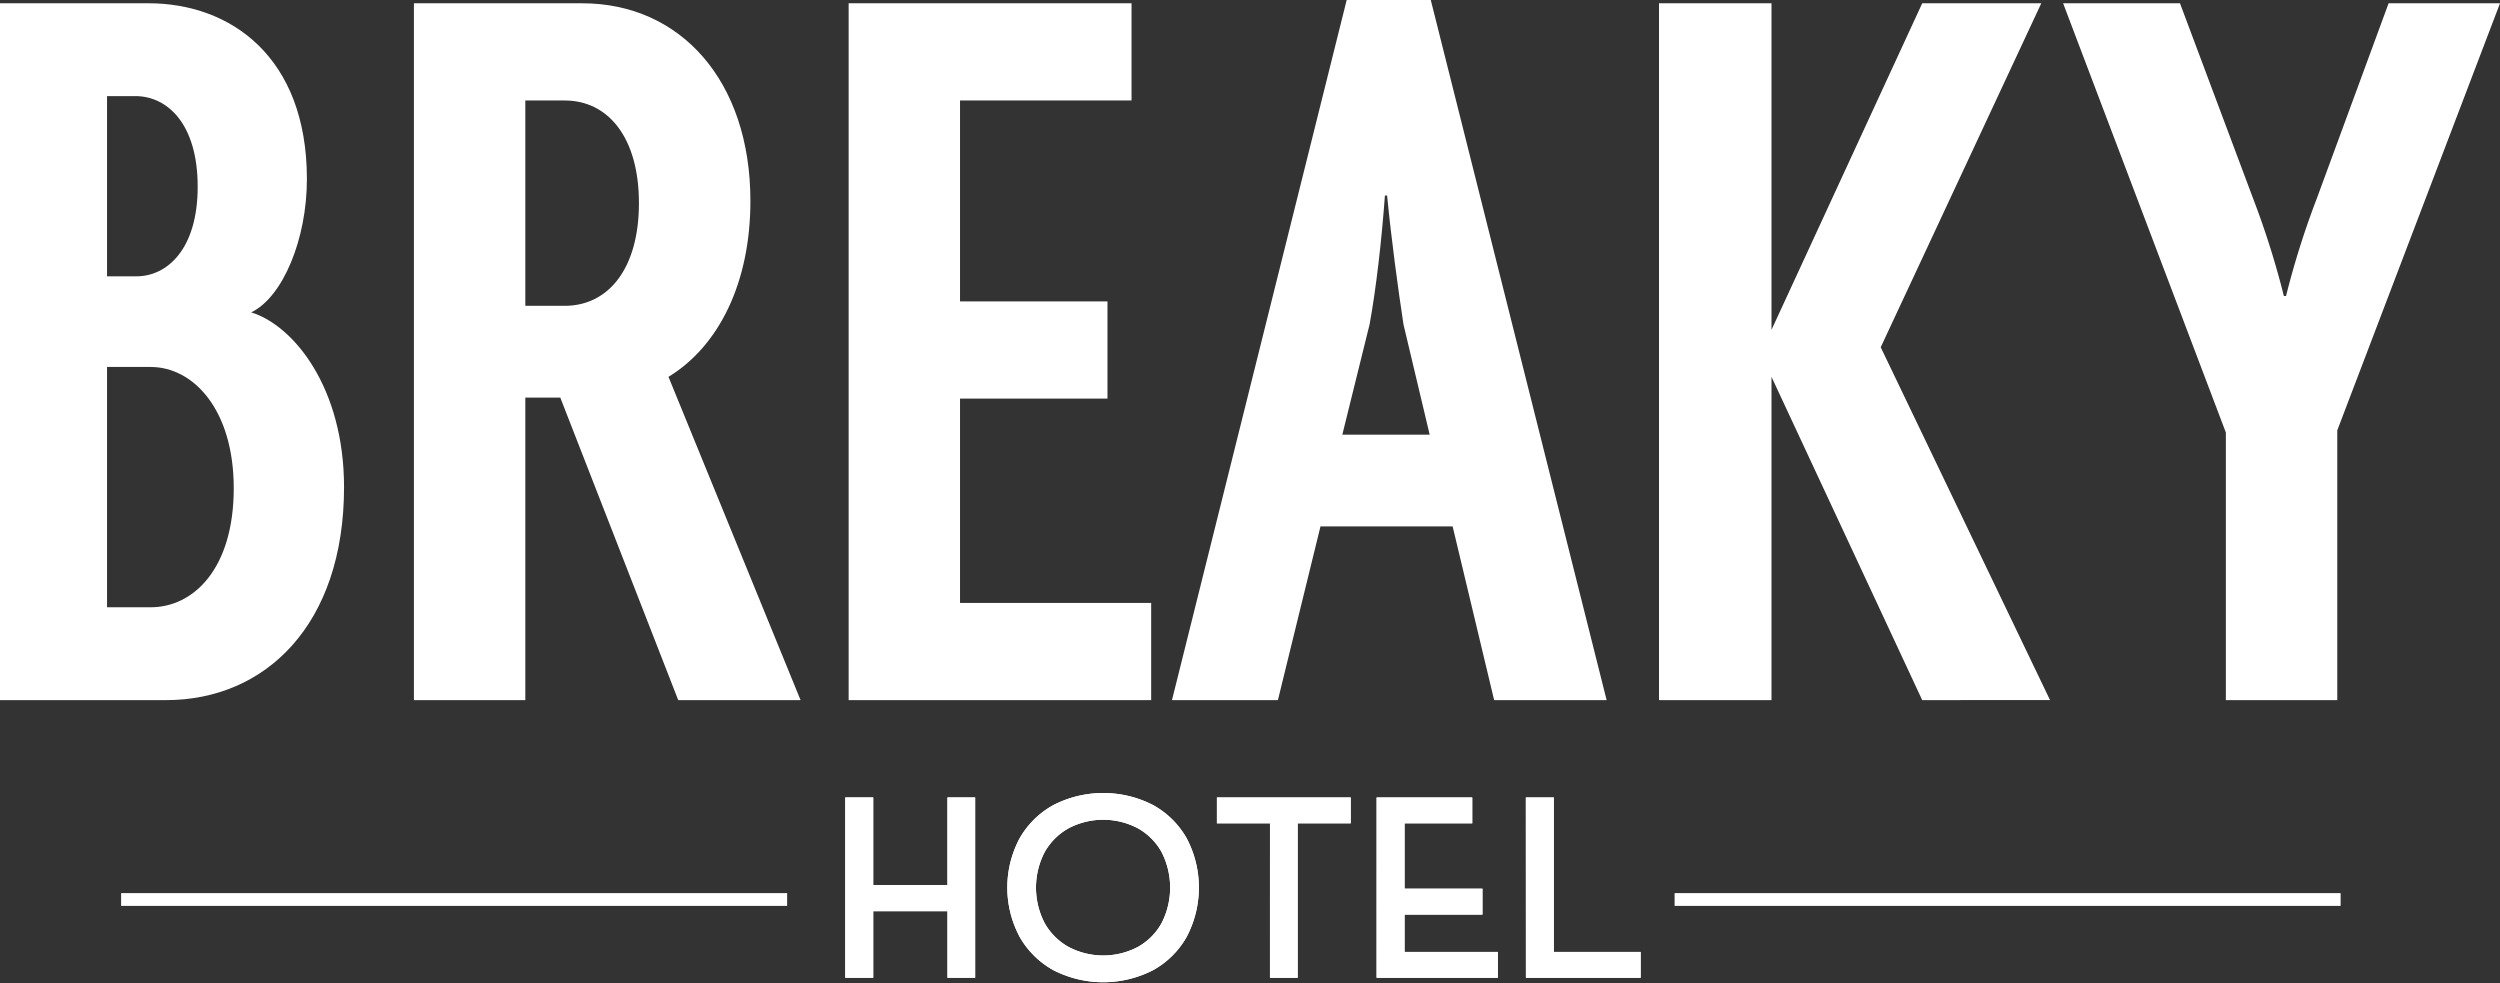
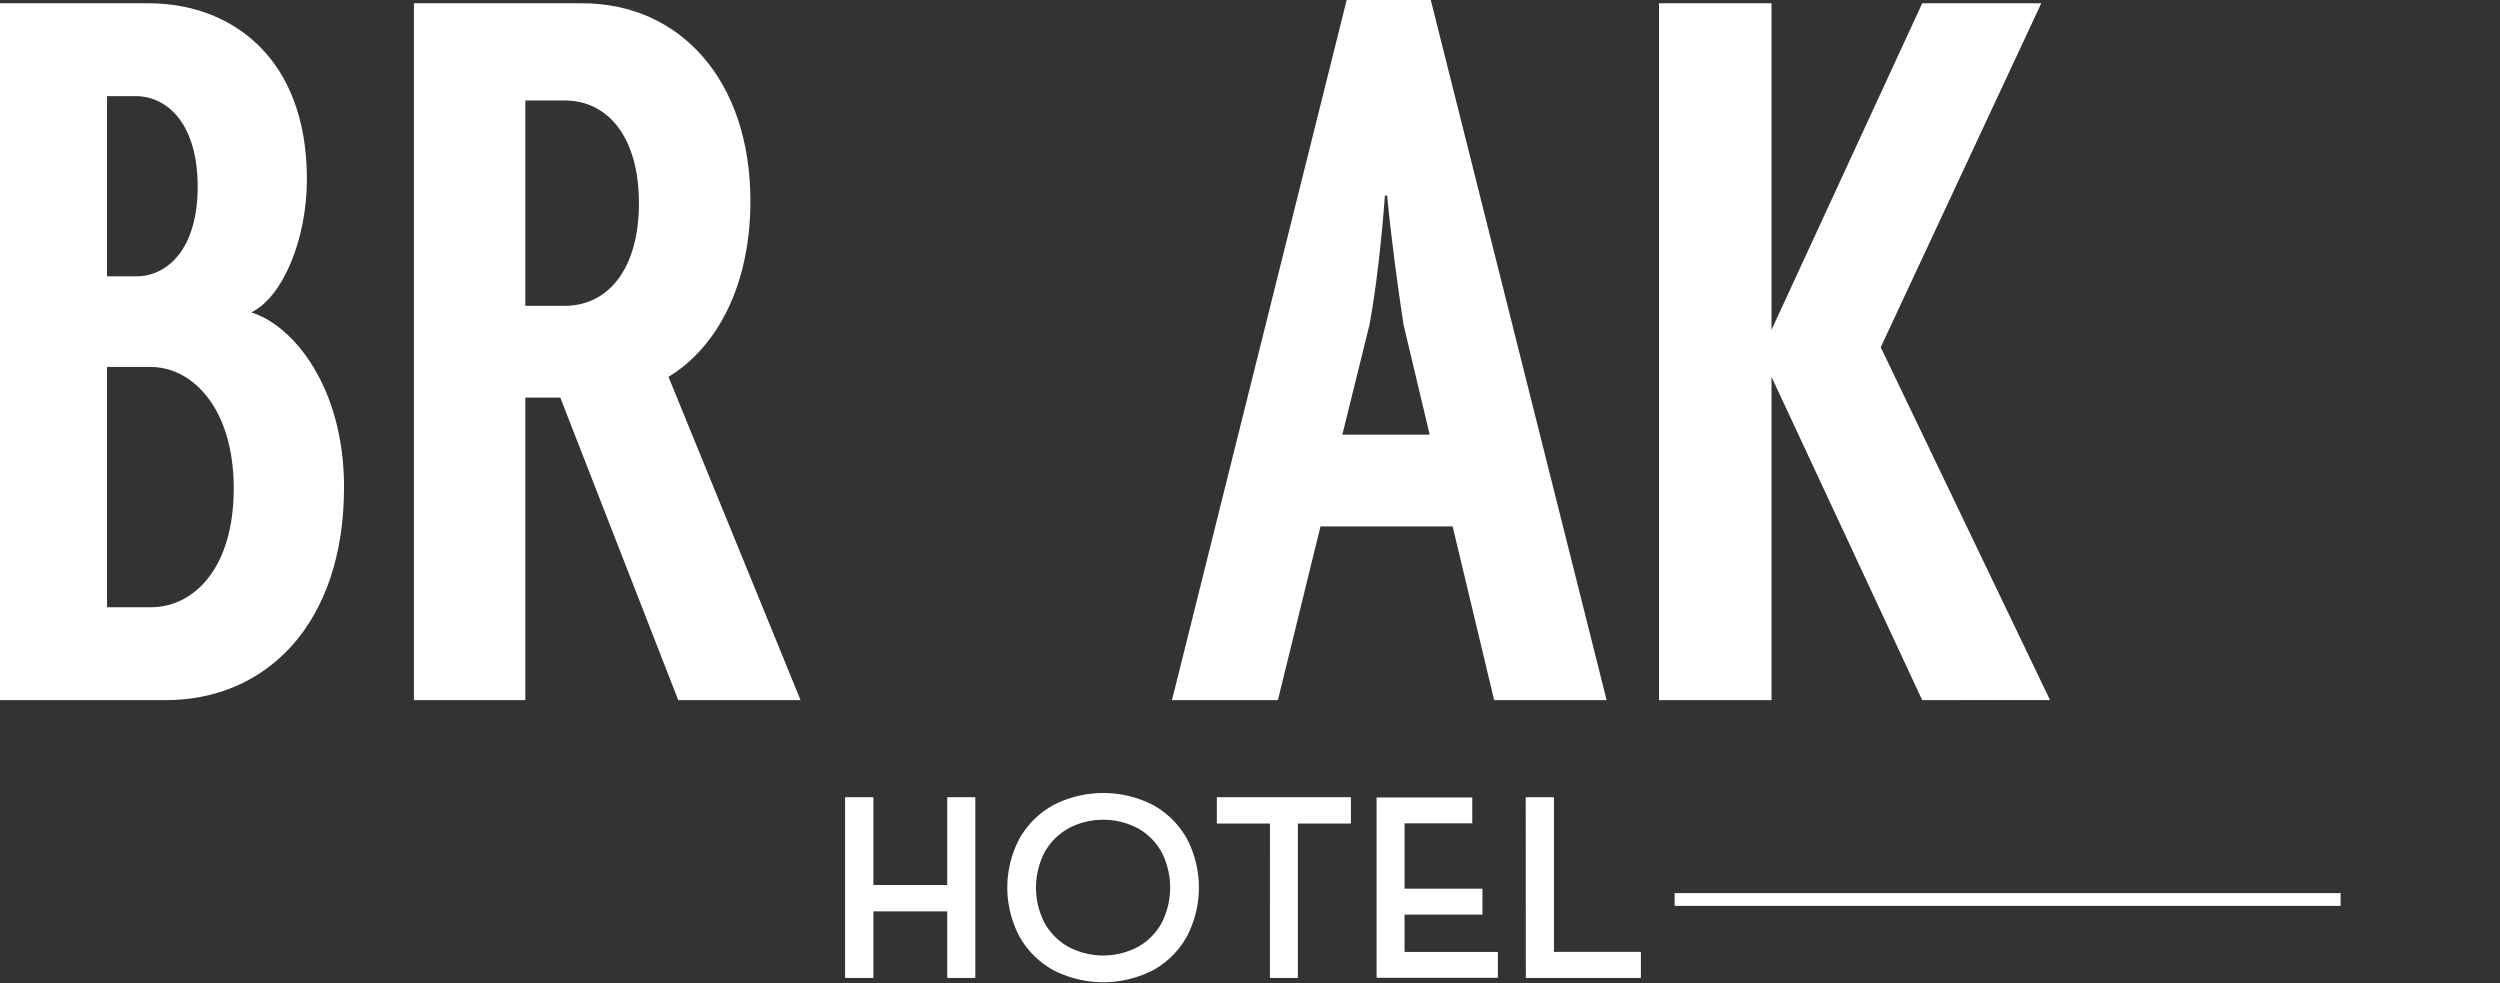
<svg xmlns="http://www.w3.org/2000/svg" id="グループ_171" data-name="グループ 171" width="146.814" height="57.749" viewBox="0 0 146.814 57.749">
  <rect x="0" y="0" width="146.814" height="57.749" fill="#333333" stroke="none" />
  <defs>
    <clipPath id="clip-path">
      <rect id="長方形_485" data-name="長方形 485" width="146.814" height="57.749" fill="#fff" />
    </clipPath>
  </defs>
  <g id="グループ_169" data-name="グループ 169" clip-path="url(#clip-path)">
    <path id="パス_108" data-name="パス 108" d="M9.75,41.279H0V.357H8.723c4.811,0,9.3,3.143,9.3,10.326,0,3.528-1.411,6.928-3.271,7.826,2.5.77,5.452,4.426,5.452,10.263,0,8.082-4.618,12.508-10.455,12.508m-1.8-35.47H6.286V16.392H8.018c1.8,0,3.591-1.6,3.591-5.26,0-3.72-1.8-5.323-3.656-5.323m.9,15.906H6.286V35.827H8.852c2.5,0,4.875-2.245,4.875-6.991,0-4.618-2.373-7.12-4.875-7.12" transform="translate(0 -0.165)" fill="#fff" />
    <path id="パス_109" data-name="パス 109" d="M60.64,41.28,53.713,23.513H51.66V41.28H45.118V.358H55c5.773,0,9.878,4.554,9.878,11.61,0,4.811-1.86,8.53-4.811,10.327L67.824,41.28ZM53.97,6.066H51.66V18.125H53.97c2.566,0,4.362-2.181,4.362-6.03s-1.8-6.029-4.362-6.029" transform="translate(-20.81 -0.165)" fill="#fff" />
-     <path id="パス_110" data-name="パス 110" d="M92.5.358h16.613V6.066H99.041v11.8H107.7v5.709H99.041V35.571h11.225v5.709H92.5Z" transform="translate(-42.663 -0.165)" fill="#fff" />
    <path id="パス_111" data-name="パス 111" d="M138,0h4.938l10.327,41.114h-6.606l-2.437-10.2h-7.761l-2.5,10.2h-6.221Zm-.257,25.528h5.131l-1.539-6.478c-.321-2.117-.706-4.939-.962-7.569h-.128c-.192,2.63-.513,5.452-.9,7.569Z" transform="translate(-58.915)" fill="#fff" />
    <path id="パス_112" data-name="パス 112" d="M196.287,41.28l-8.852-18.985V41.28h-6.606V.358h6.606V19.536L196.287.358h6.991l-9.429,20.2,9.942,20.718Z" transform="translate(-83.403 -0.165)" fill="#fff" />
-     <path id="パス_113" data-name="パス 113" d="M240.976,25.437V41.28h-6.543V25.565L224.876.358h6.863l4.3,11.481a49.582,49.582,0,0,1,1.8,5.708h.128a49.585,49.585,0,0,1,1.8-5.708L243.99.358h6.542Z" transform="translate(-103.718 -0.165)" fill="#fff" />
    <path id="パス_114" data-name="パス 114" d="M92.133,86.919h1.642v5.142h4.359V86.919h1.627V97.51H98.135V93.6H93.775V97.51H92.133Z" transform="translate(-42.494 -40.089)" fill="#fff" />
    <path id="パス_115" data-name="パス 115" d="M92.133,86.919h1.642v5.142h4.359V86.919h1.627V97.51H98.135V93.6H93.775V97.51H92.133Z" transform="translate(-42.494 -40.089)" fill="#fff" />
-     <path id="パス_116" data-name="パス 116" d="M110.516,94.877a6.146,6.146,0,0,1,0-5.778,5.146,5.146,0,0,1,1.988-1.957,6.405,6.405,0,0,1,5.848,0,5.089,5.089,0,0,1,1.979,1.957,6.2,6.2,0,0,1,0,5.778,5.07,5.07,0,0,1-1.979,1.965,6.41,6.41,0,0,1-5.848,0,5.126,5.126,0,0,1-1.988-1.965m8.342-.806a4.583,4.583,0,0,0,0-4.159,3.6,3.6,0,0,0-1.389-1.4,4.368,4.368,0,0,0-4.083,0,3.648,3.648,0,0,0-1.4,1.4,4.522,4.522,0,0,0,0,4.159,3.648,3.648,0,0,0,1.4,1.4,4.368,4.368,0,0,0,4.083,0,3.6,3.6,0,0,0,1.389-1.4" transform="translate(-50.64 -39.866)" fill="#fff" />
    <path id="パス_117" data-name="パス 117" d="M110.516,94.877a6.146,6.146,0,0,1,0-5.778,5.146,5.146,0,0,1,1.988-1.957,6.405,6.405,0,0,1,5.848,0,5.089,5.089,0,0,1,1.979,1.957,6.2,6.2,0,0,1,0,5.778,5.07,5.07,0,0,1-1.979,1.965,6.41,6.41,0,0,1-5.848,0A5.126,5.126,0,0,1,110.516,94.877Zm8.342-.806a4.583,4.583,0,0,0,0-4.159,3.6,3.6,0,0,0-1.389-1.4,4.368,4.368,0,0,0-4.083,0,3.648,3.648,0,0,0-1.4,1.4,4.522,4.522,0,0,0,0,4.159,3.648,3.648,0,0,0,1.4,1.4,4.368,4.368,0,0,0,4.083,0A3.6,3.6,0,0,0,118.858,94.071Z" transform="translate(-50.64 -39.866)" fill="#fff" />
    <path id="パス_118" data-name="パス 118" d="M135.758,88.439h-3.116V86.92H140.5v1.519h-3.116V97.51h-1.627Z" transform="translate(-61.178 -40.09)" fill="#fff" />
    <path id="パス_119" data-name="パス 119" d="M135.758,88.439h-3.116V86.92H140.5v1.519h-3.116V97.51h-1.627Z" transform="translate(-61.178 -40.09)" fill="#fff" />
    <path id="パス_120" data-name="パス 120" d="M150.048,86.919h5.617v1.519H151.69v3.837h4.574V93.8H151.69V95.99h5.479V97.51h-7.122Z" transform="translate(-69.206 -40.089)" fill="#fff" />
-     <path id="パス_121" data-name="パス 121" d="M150.048,86.919h5.617v1.519H151.69v3.837h4.574V93.8H151.69V95.99h5.479V97.51h-7.122Z" transform="translate(-69.206 -40.089)" fill="#fff" />
    <path id="パス_122" data-name="パス 122" d="M166.314,86.919h1.642V95.99h5.1V97.51h-6.738Z" transform="translate(-76.708 -40.089)" fill="#fff" />
    <path id="パス_123" data-name="パス 123" d="M166.314,86.919h1.642V95.99h5.1V97.51h-6.738Z" transform="translate(-76.708 -40.089)" fill="#fff" />
-     <line id="線_18" data-name="線 18" x2="39.112" transform="translate(7.113 52.824)" fill="none" stroke="#fff" stroke-miterlimit="10" stroke-width="0.75" />
    <line id="線_19" data-name="線 19" x2="39.112" transform="translate(98.342 52.824)" fill="none" stroke="#fff" stroke-miterlimit="10" stroke-width="0.75" />
  </g>
</svg>